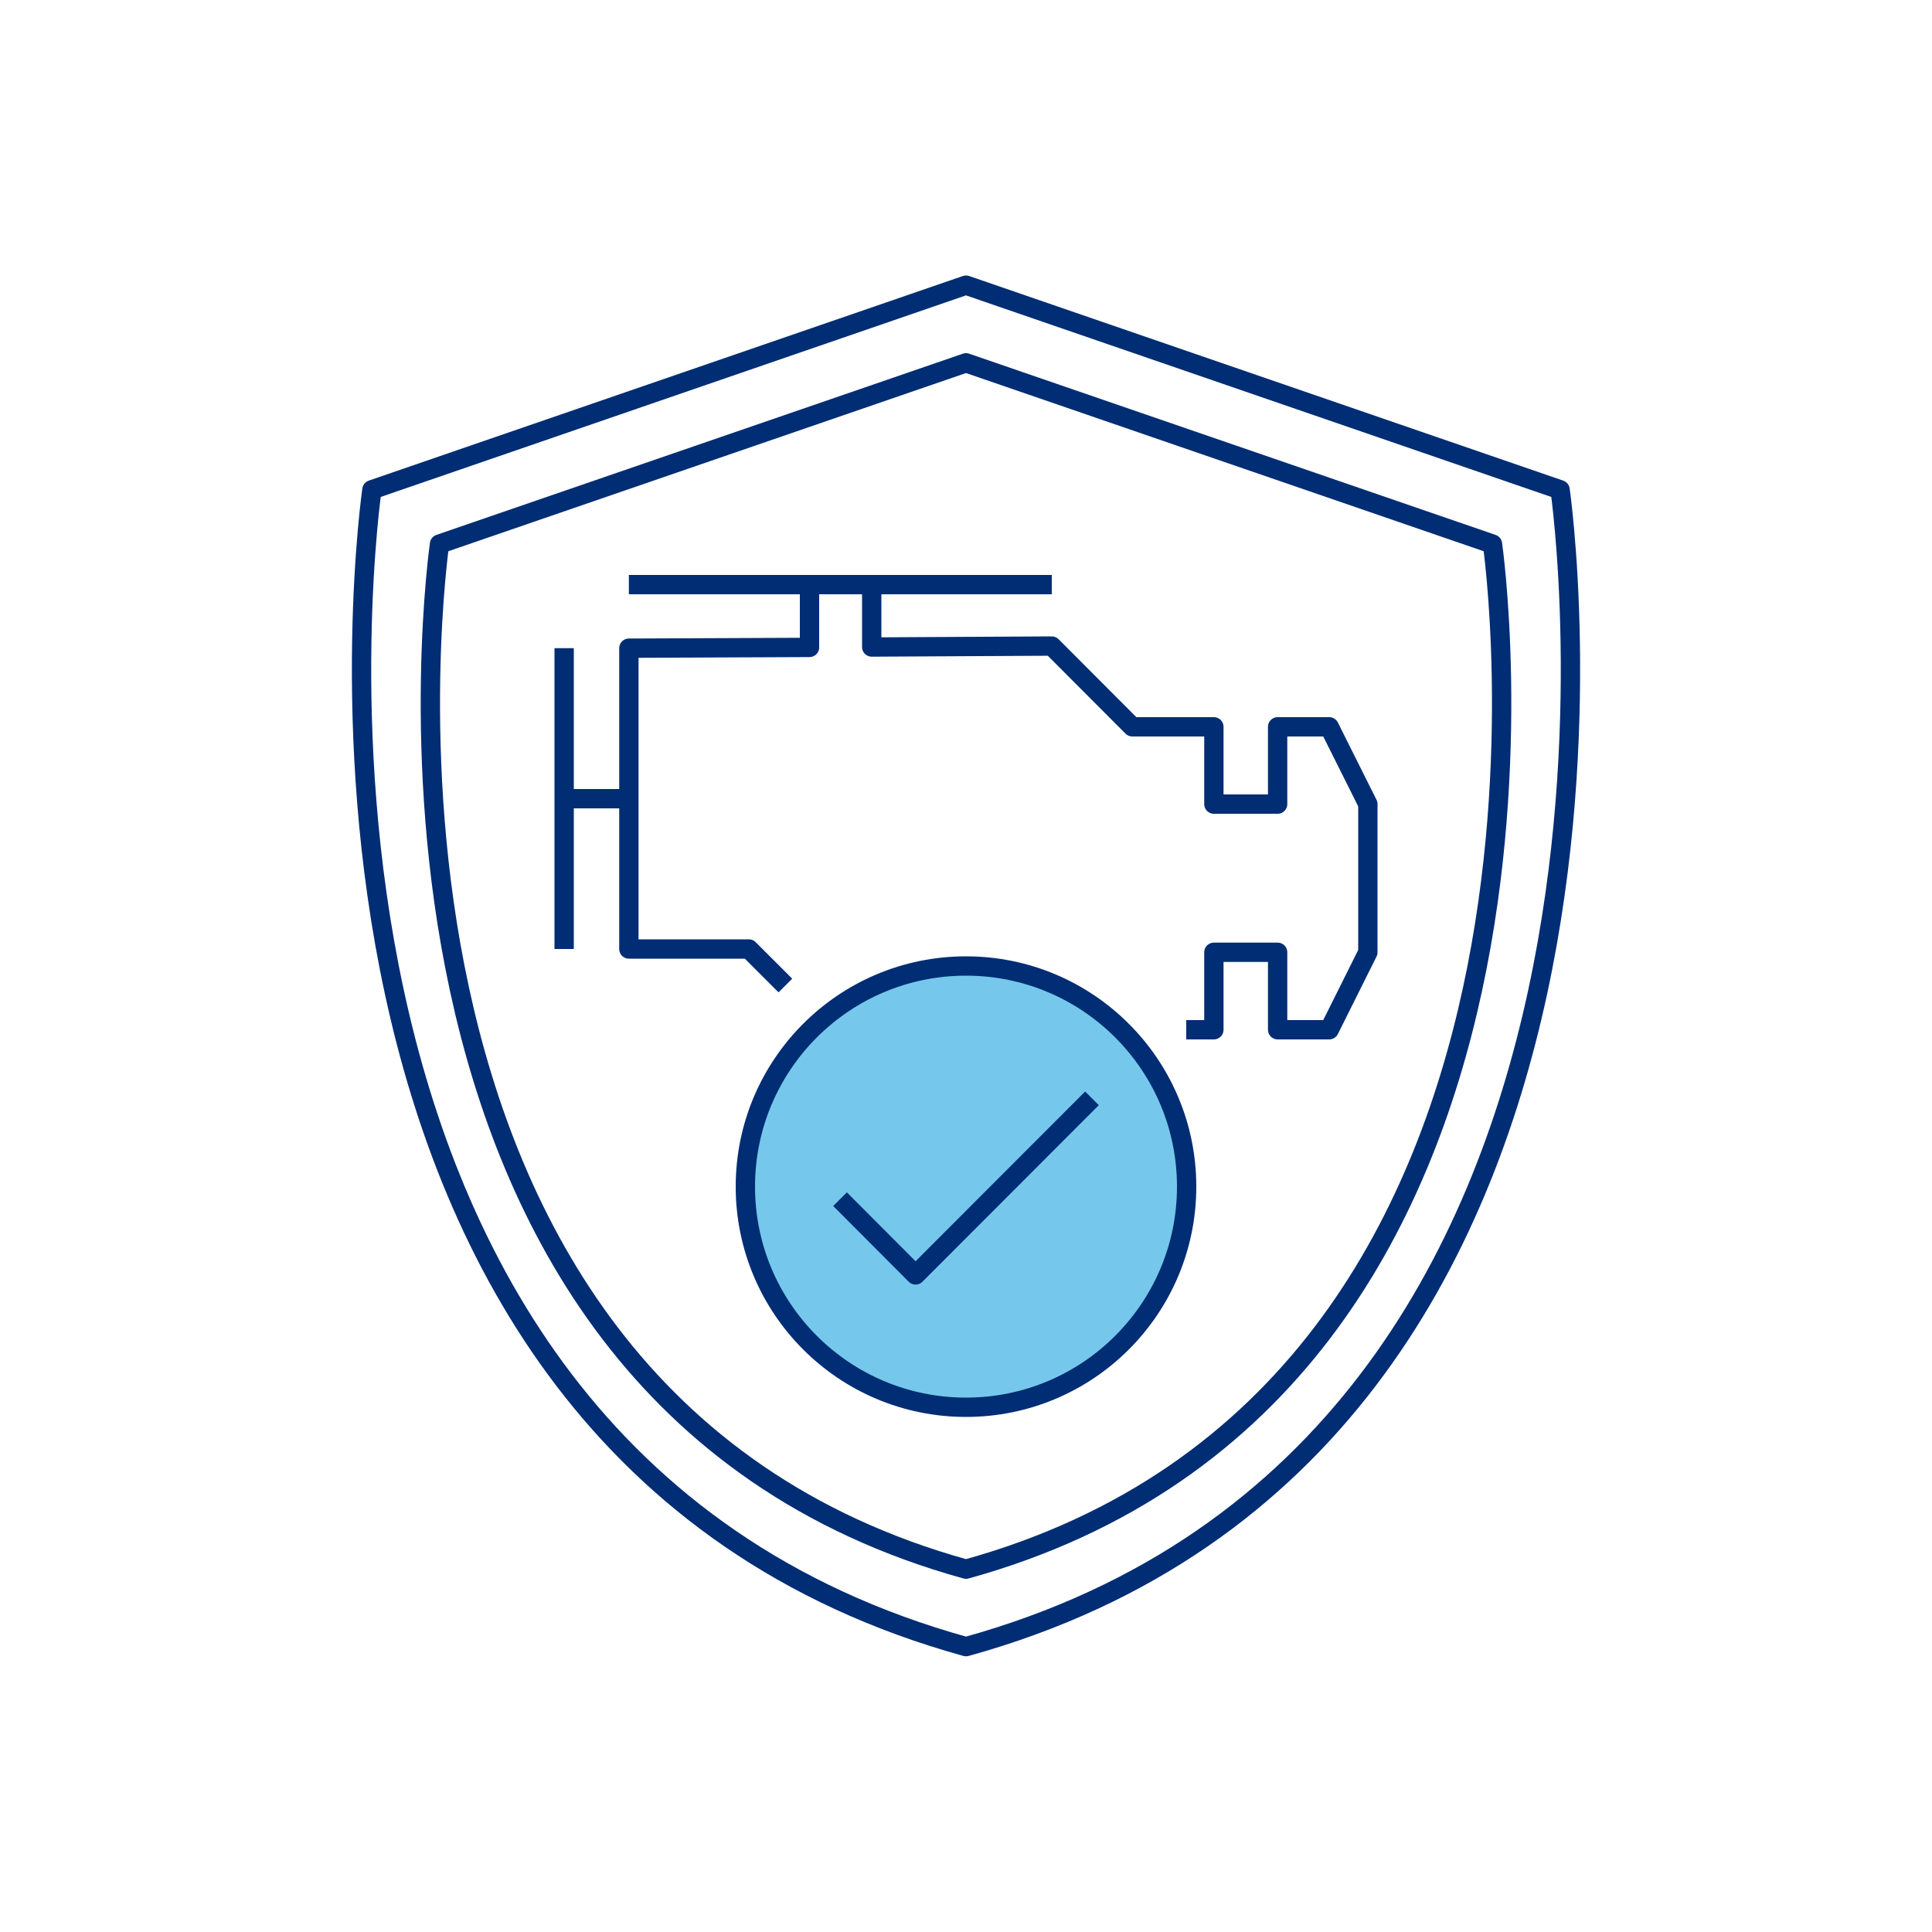
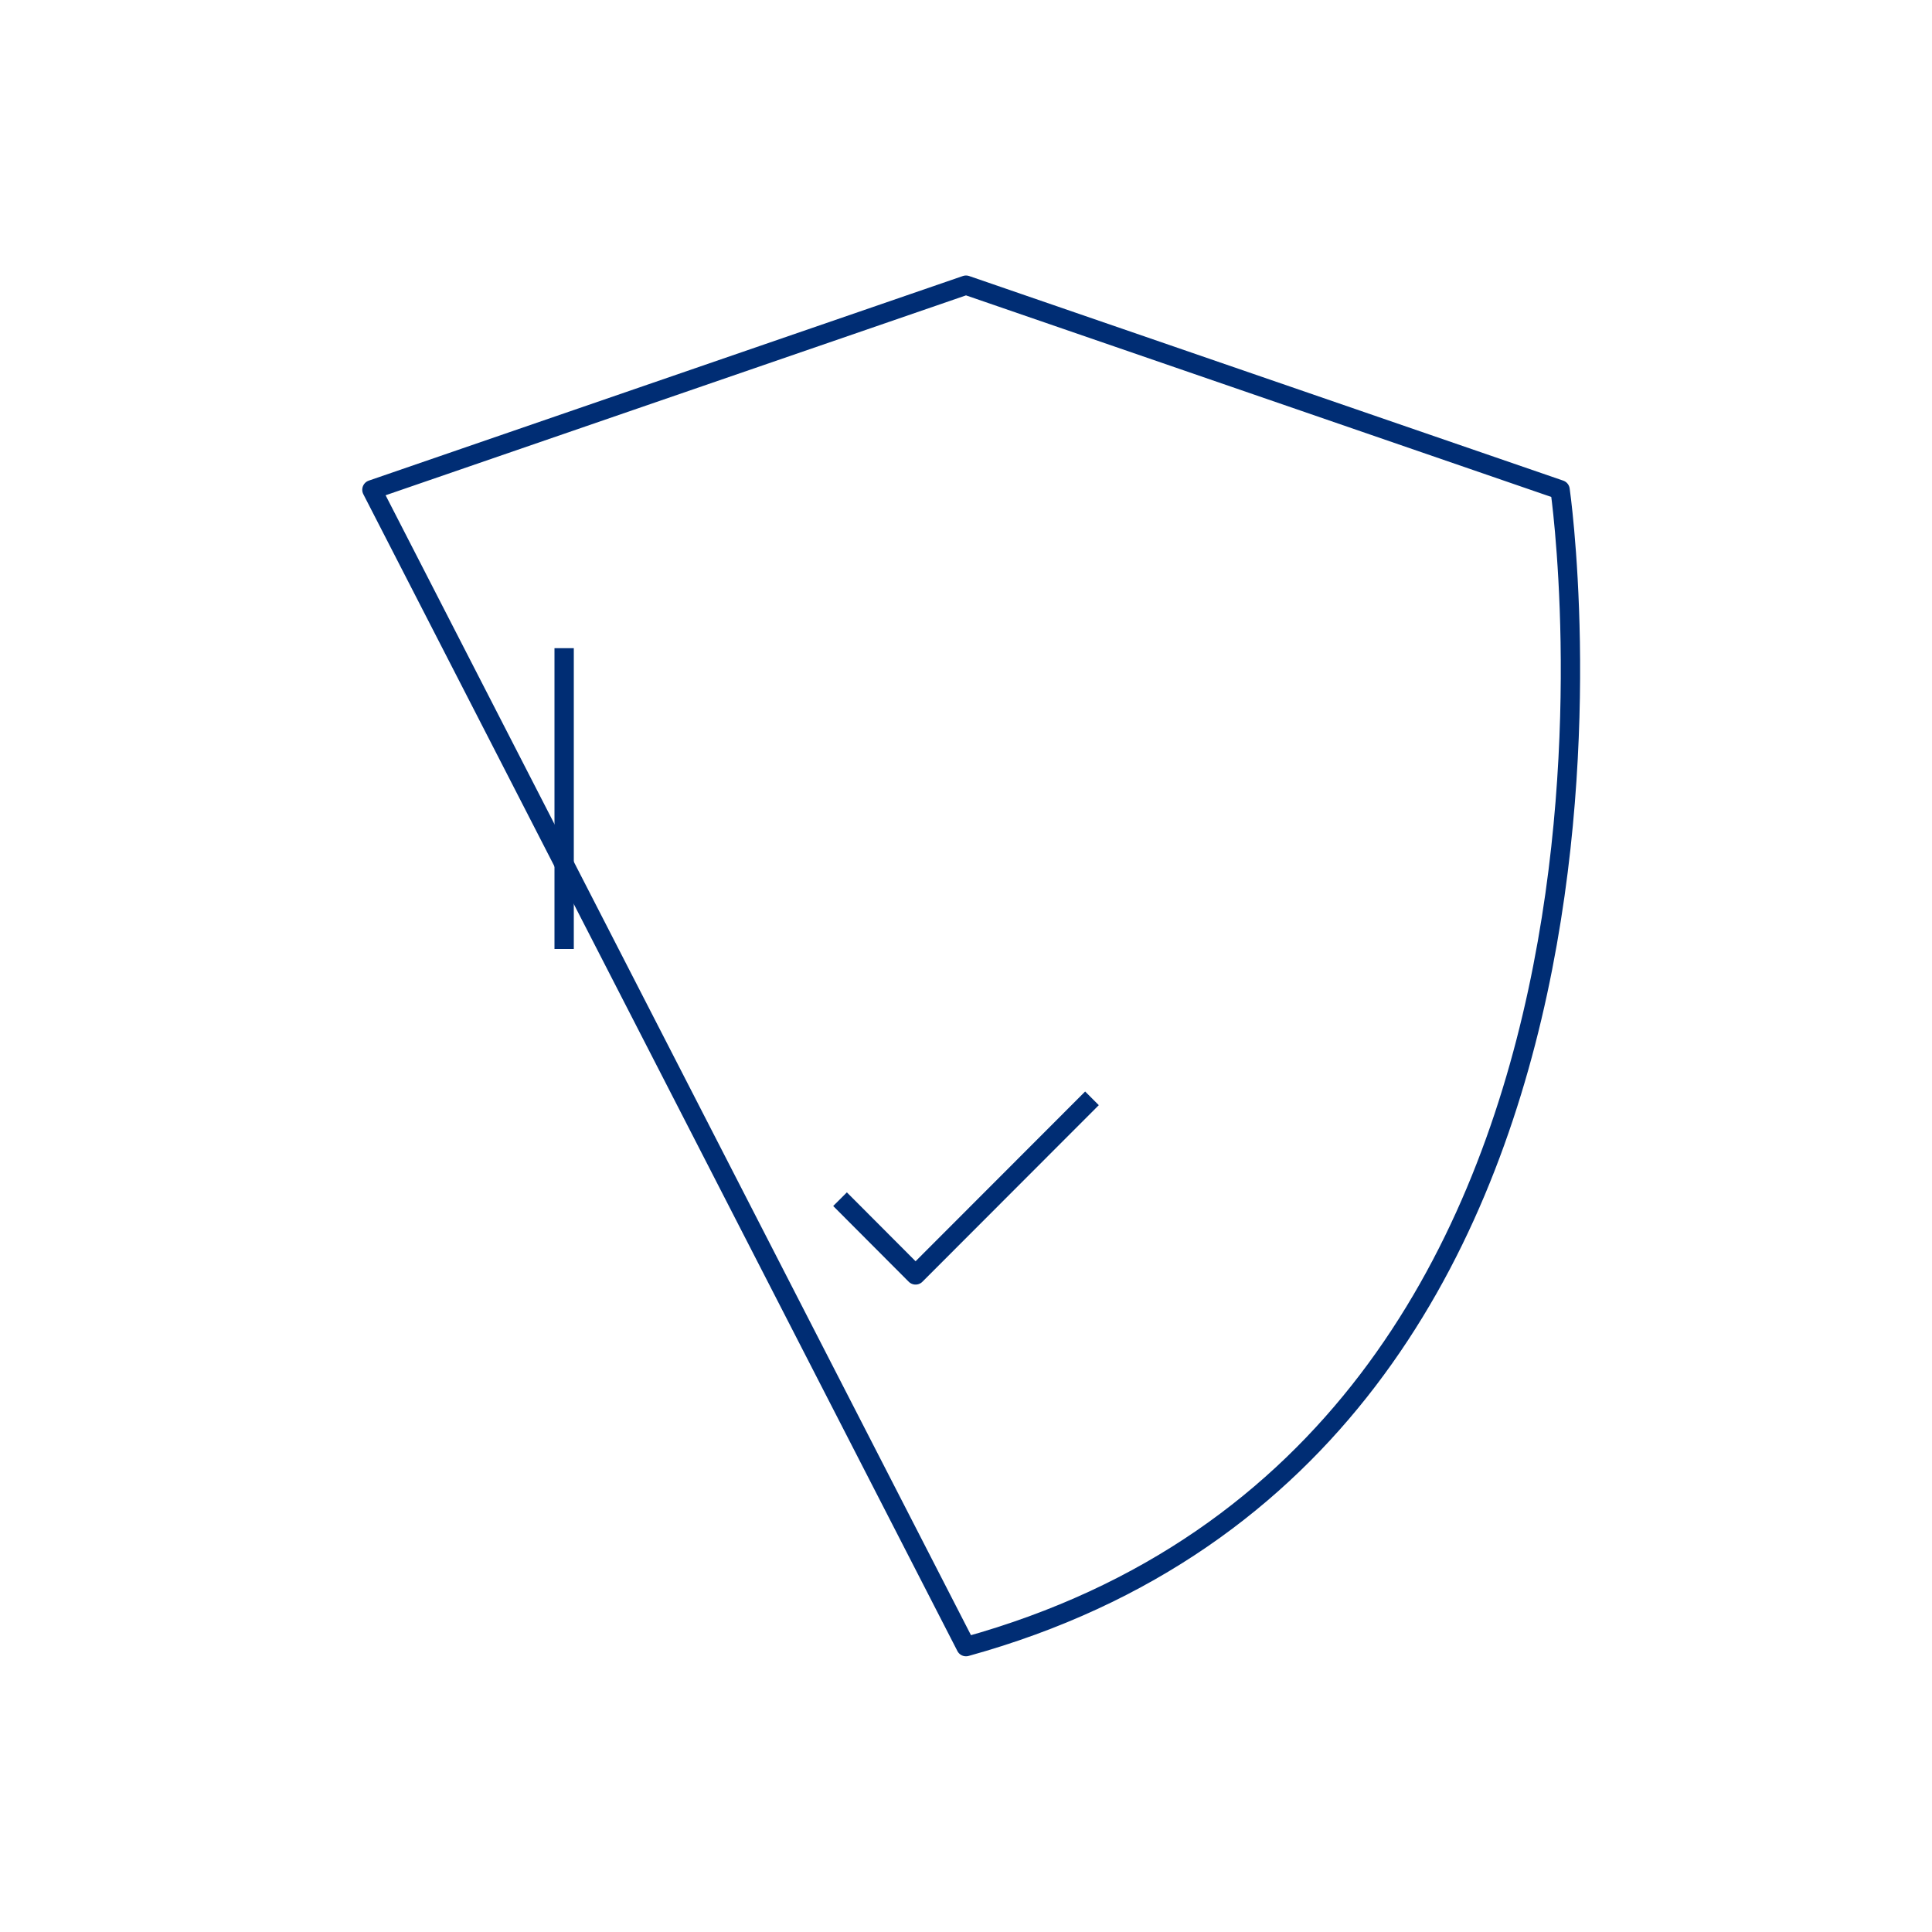
<svg xmlns="http://www.w3.org/2000/svg" id="a" viewBox="0 0 100 100">
-   <path d="m50,81.22c33.58-9.3,27.25-53.06,27.25-53.06l-27.25-9.38-27.25,9.38s-6.33,43.76,27.25,53.06Z" fill="none" stroke="#002d74" stroke-linejoin="round" />
-   <path d="m50,85.23c37.9-10.49,30.75-59.88,30.75-59.88l-30.75-10.59-30.75,10.59s-7.15,49.38,30.75,59.88Z" fill="none" stroke="#002d74" stroke-linejoin="round" />
+   <path d="m50,85.23c37.9-10.49,30.75-59.88,30.75-59.88l-30.75-10.59-30.75,10.59Z" fill="none" stroke="#002d74" stroke-linejoin="round" />
  <g>
-     <polyline points="61.4 53.3 62.83 53.3 62.83 49.29 66.13 49.29 66.13 53.3 68.8 53.3 70.8 49.29 70.8 41.62 68.8 37.62 66.13 37.62 66.13 41.62 62.83 41.62 62.83 37.62 58.61 37.62 54.44 33.44 45.12 33.49 45.12 30.26 41.9 30.26 41.9 33.51 32.55 33.55 32.55 49.12 38.76 49.12 40.65 51.01" fill="none" stroke="#002d74" stroke-linejoin="round" />
-     <line x1="32.55" y1="30.26" x2="54.44" y2="30.26" fill="none" stroke="#002d74" stroke-linejoin="round" />
    <line x1="29.2" y1="33.55" x2="29.2" y2="49.12" fill="none" stroke="#002d74" stroke-linejoin="round" />
-     <line x1="32.55" y1="41.34" x2="29.2" y2="41.34" fill="none" stroke="#002d74" stroke-linejoin="round" />
  </g>
  <g>
-     <circle cx="50" cy="61.42" r="11.42" fill="#75c8eb" stroke="#002d74" stroke-linejoin="round" />
    <polyline points="43.48 62.07 47.39 65.99 56.52 56.85" fill="none" stroke="#002d74" stroke-linejoin="round" />
  </g>
</svg>